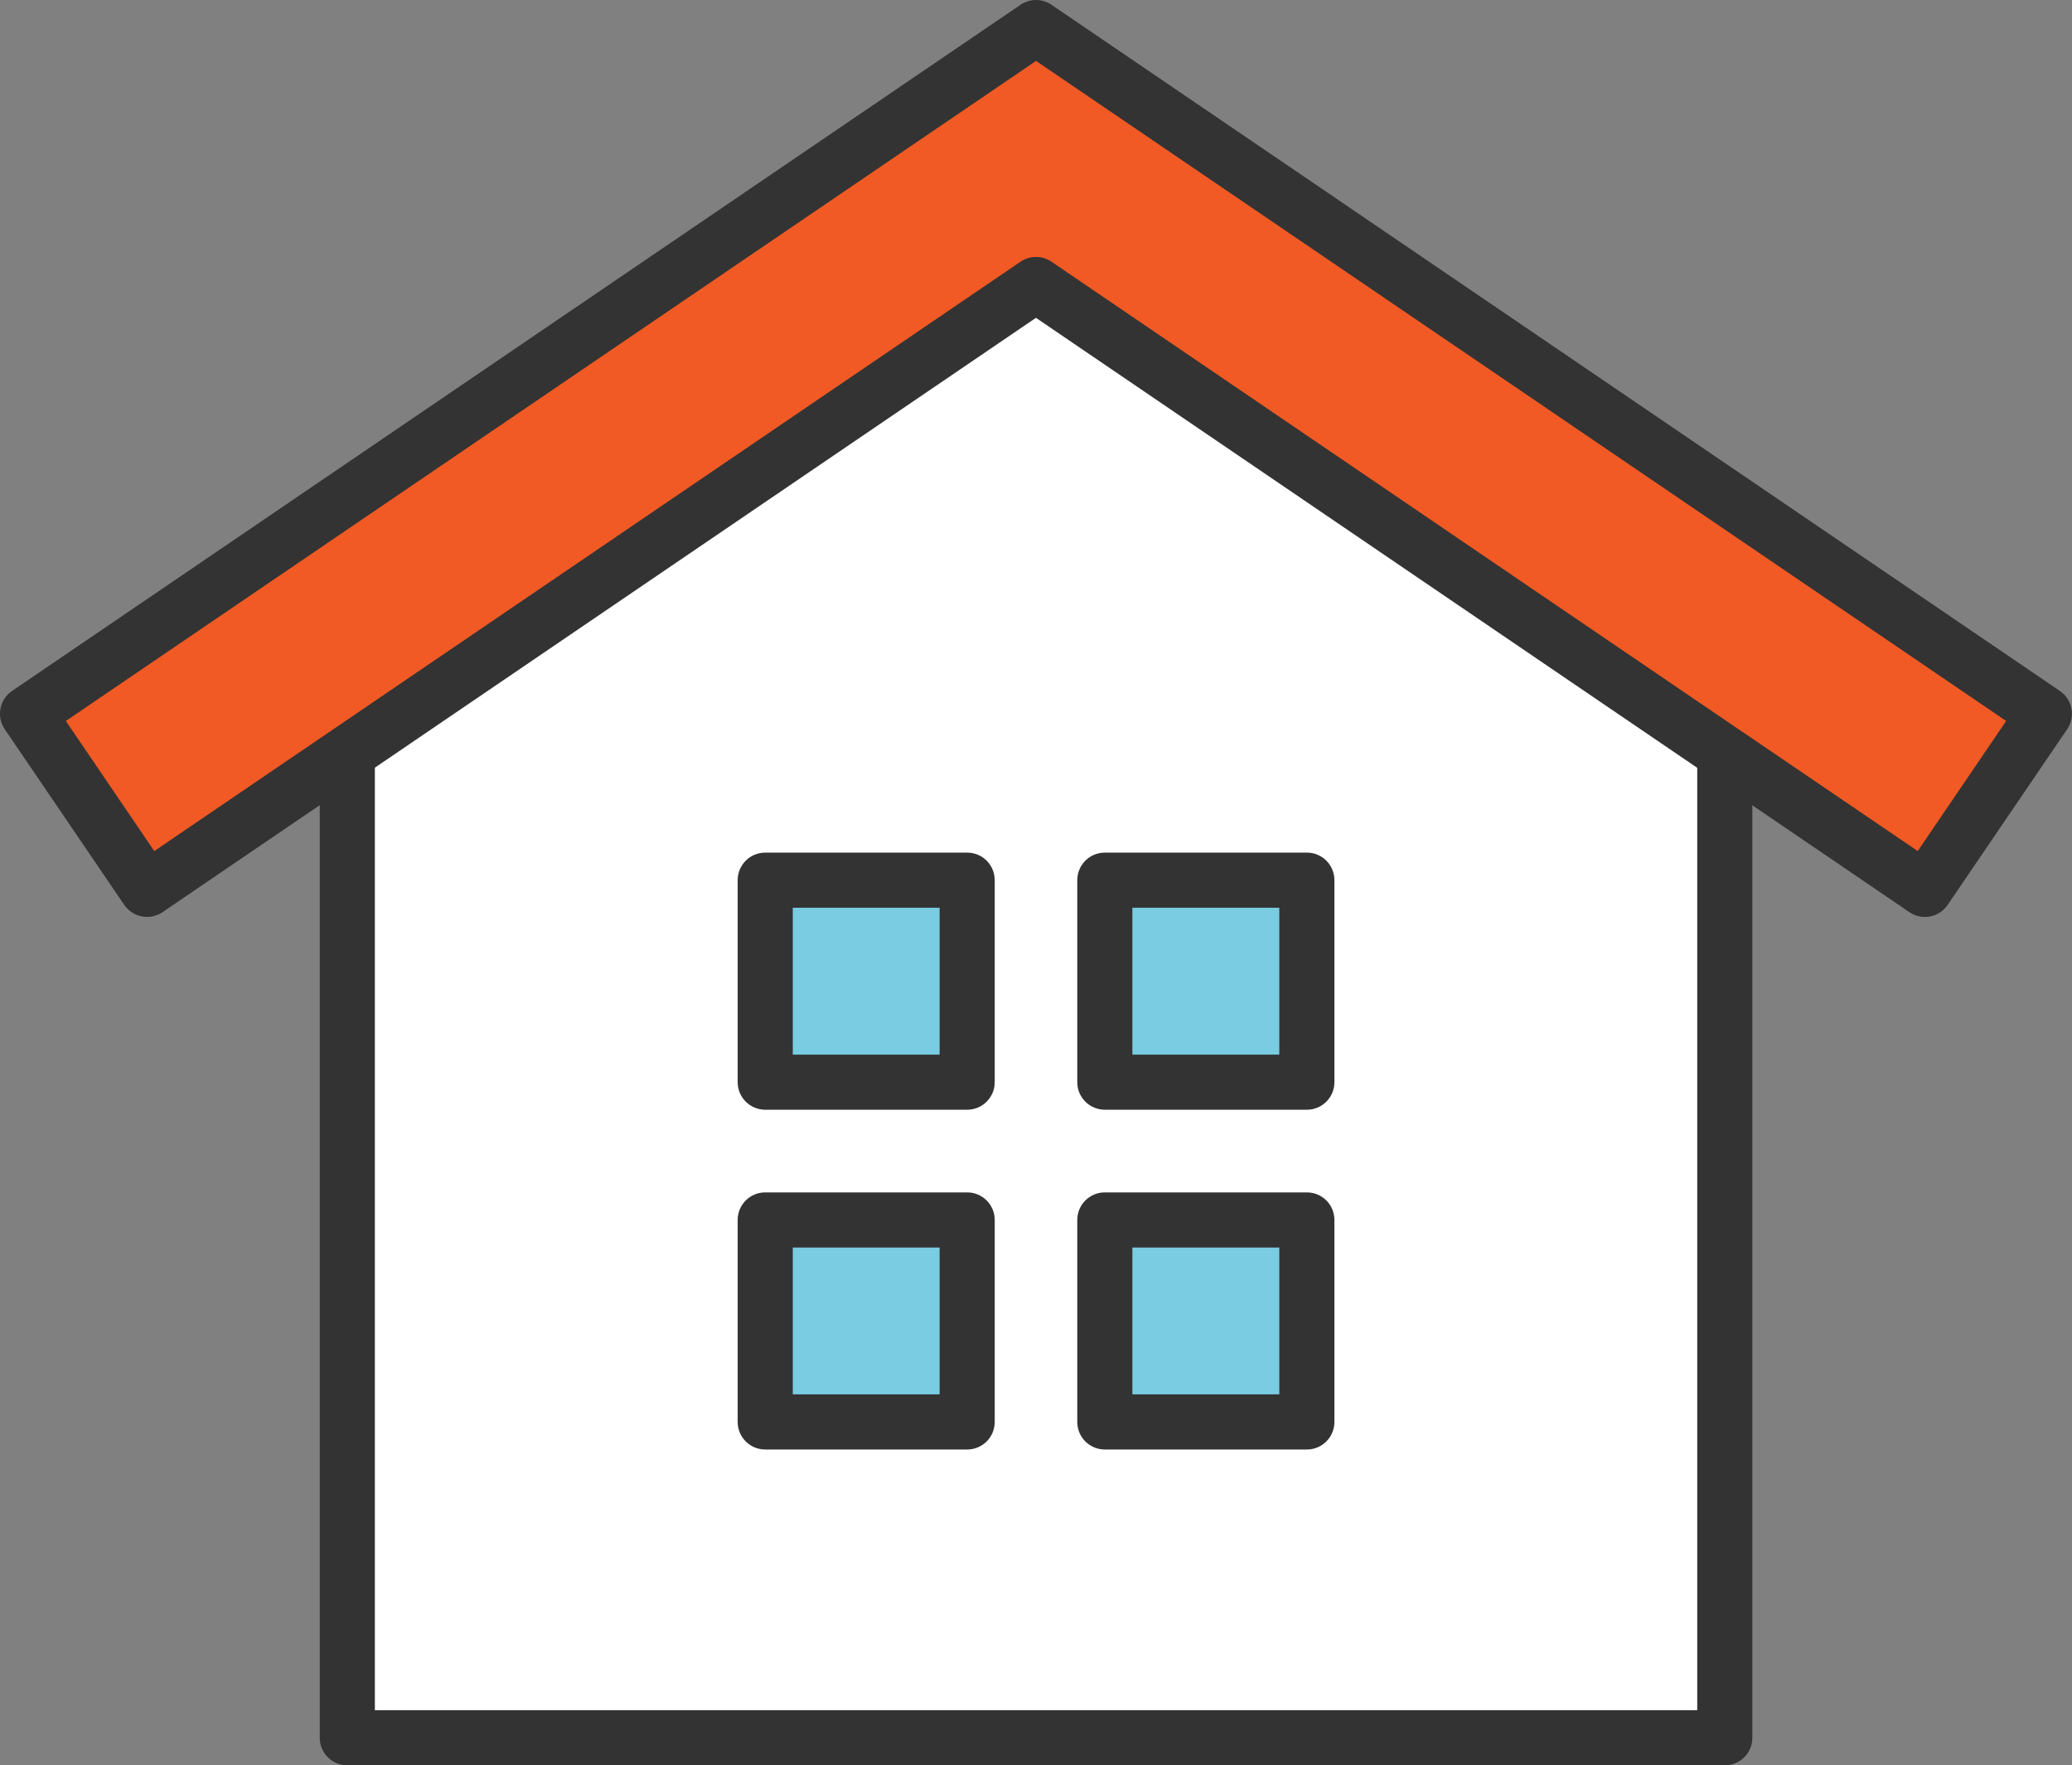
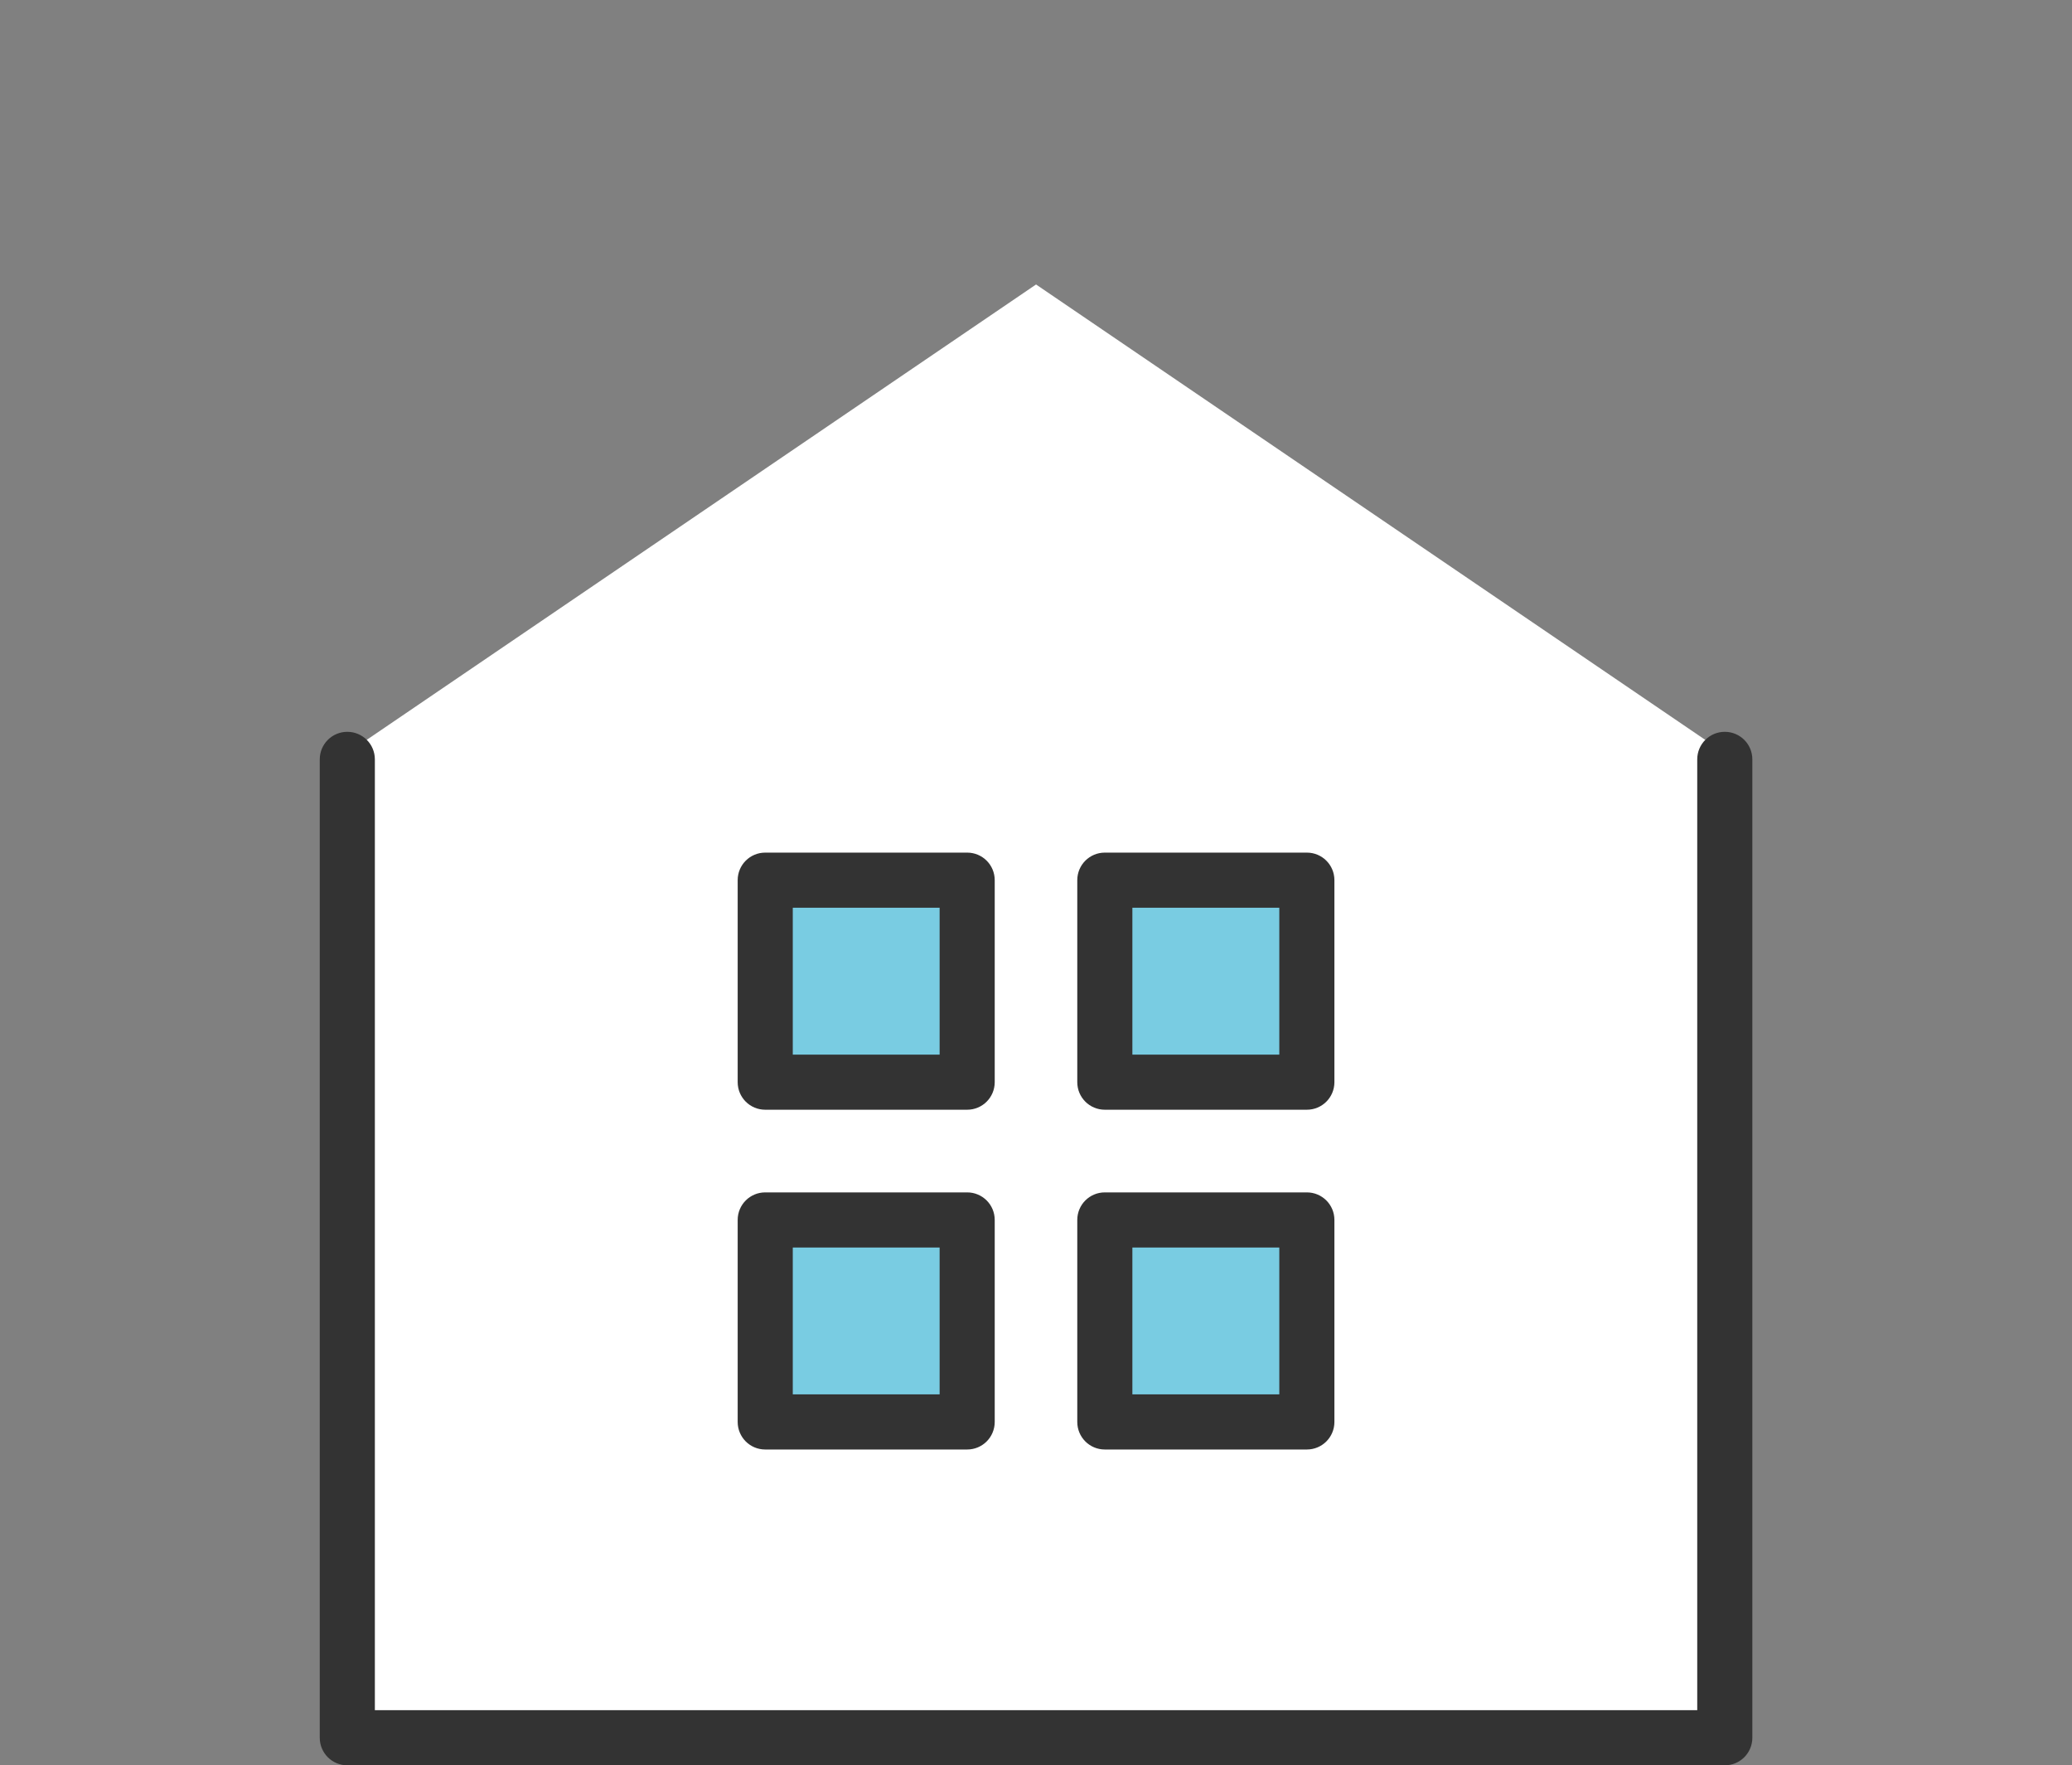
<svg xmlns="http://www.w3.org/2000/svg" id="a" viewBox="0 0 225.63 192.18">
  <rect x="0" y="0" width="225.63" height="192.18" fill="#808080" stroke="none" />
-   <polygon points="222.63 77.7 209.62 96.82 188.14 82.21 112.82 30.97 37.5 82.2 16.01 96.82 3 77.7 112.82 3 222.63 77.7" fill="#f15a24" />
  <path d="M112.82,30.97l75.32,51.24-.32.46v106.51H37.82v-106.51l-.32-.47L112.82,30.97ZM142.31,154.8v-21.99h-22v21.99h22ZM142.31,117.81v-21.99h-22v21.99h22ZM105.32,154.8v-21.99h-21.99v21.99h21.99ZM105.32,117.81v-21.99h-21.99v21.99h21.99Z" fill="#fff" />
  <rect x="120.31" y="132.81" width="22" height="21.99" fill="#79cce2" />
  <rect x="120.31" y="95.82" width="22" height="21.99" fill="#79cce2" />
  <rect x="83.33" y="132.81" width="21.99" height="21.99" fill="#79cce2" />
  <rect x="83.33" y="95.82" width="21.99" height="21.99" fill="#79cce2" />
  <path d="M187.82,192.18H37.82c-1.66,0-3-1.34-3-3v-106.51c0-1.66,1.34-3,3-3s3,1.34,3,3v103.51h144v-103.51c0-1.66,1.34-3,3-3s3,1.34,3,3v106.51c0,1.66-1.34,3-3,3Z" fill="#333" />
  <path d="M105.32,120.81h-21.99c-1.66,0-3-1.34-3-3v-21.99c0-1.66,1.34-3,3-3h21.99c1.66,0,3,1.34,3,3v21.99c0,1.66-1.34,3-3,3ZM86.33,114.81h15.99v-15.99h-15.99v15.99Z" fill="#333" />
  <path d="M142.31,120.81h-22c-1.66,0-3-1.34-3-3v-21.99c0-1.66,1.34-3,3-3h22c1.66,0,3,1.34,3,3v21.99c0,1.66-1.34,3-3,3ZM123.31,114.81h16v-15.99h-16v15.99Z" fill="#333" />
  <path d="M142.31,157.8h-22c-1.66,0-3-1.34-3-3v-21.99c0-1.66,1.34-3,3-3h22c1.66,0,3,1.34,3,3v21.99c0,1.66-1.34,3-3,3ZM123.31,151.8h16v-15.99h-16v15.99Z" fill="#333" />
  <path d="M105.32,157.8h-21.99c-1.66,0-3-1.34-3-3v-21.99c0-1.66,1.34-3,3-3h21.99c1.66,0,3,1.34,3,3v21.99c0,1.66-1.34,3-3,3ZM86.33,151.8h15.99v-15.99h-15.99v15.99Z" fill="#333" />
-   <path d="M16.01,99.82c-.96,0-1.9-.46-2.48-1.31L.52,79.39c-.45-.66-.62-1.47-.47-2.25.15-.78.6-1.47,1.26-1.92L111.13.52c1.02-.69,2.36-.69,3.37,0l109.81,74.7c.66.45,1.11,1.14,1.26,1.92.15.78-.02,1.59-.47,2.25l-13.01,19.12c-.93,1.37-2.8,1.73-4.17.79l-21.48-14.61h0l-73.63-50.09L17.7,99.3c-.52.35-1.1.52-1.68.52ZM189.83,79.73l19,12.92,9.63-14.16L112.82,6.63,7.17,78.49l9.63,14.16L111.13,28.49c1.02-.69,2.36-.69,3.37,0l75.32,51.24Z" fill="#333" />
</svg>